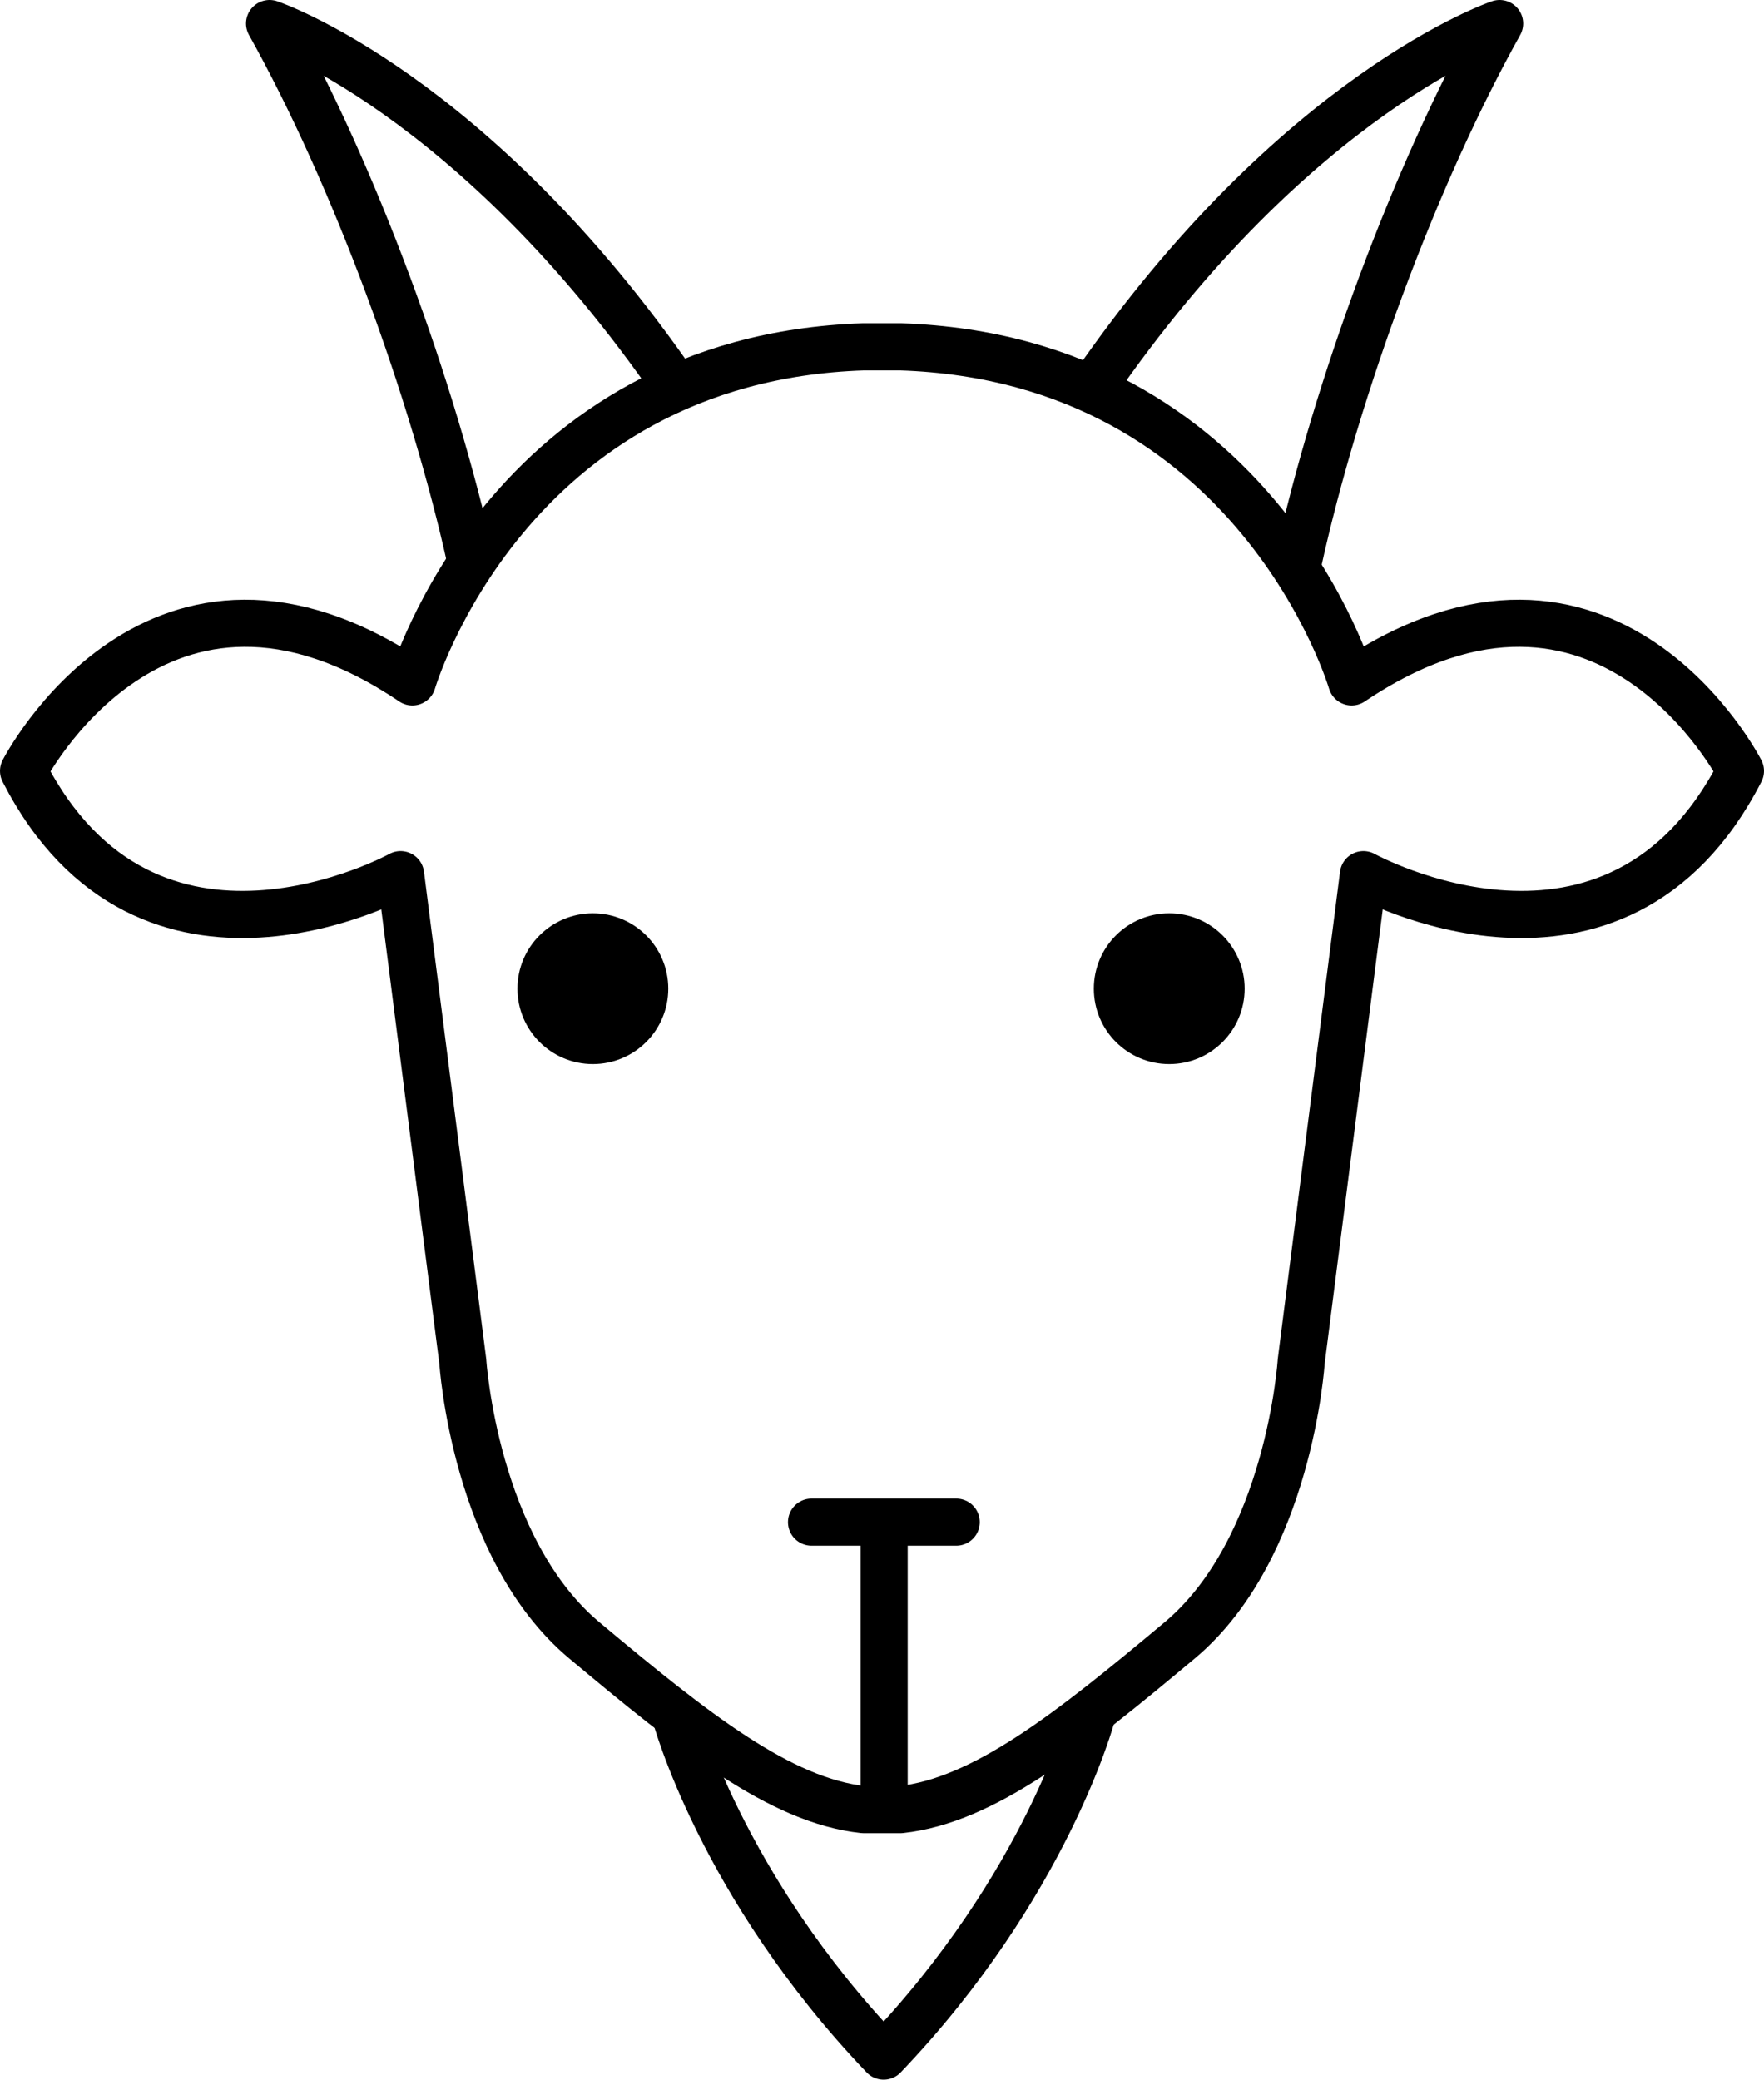
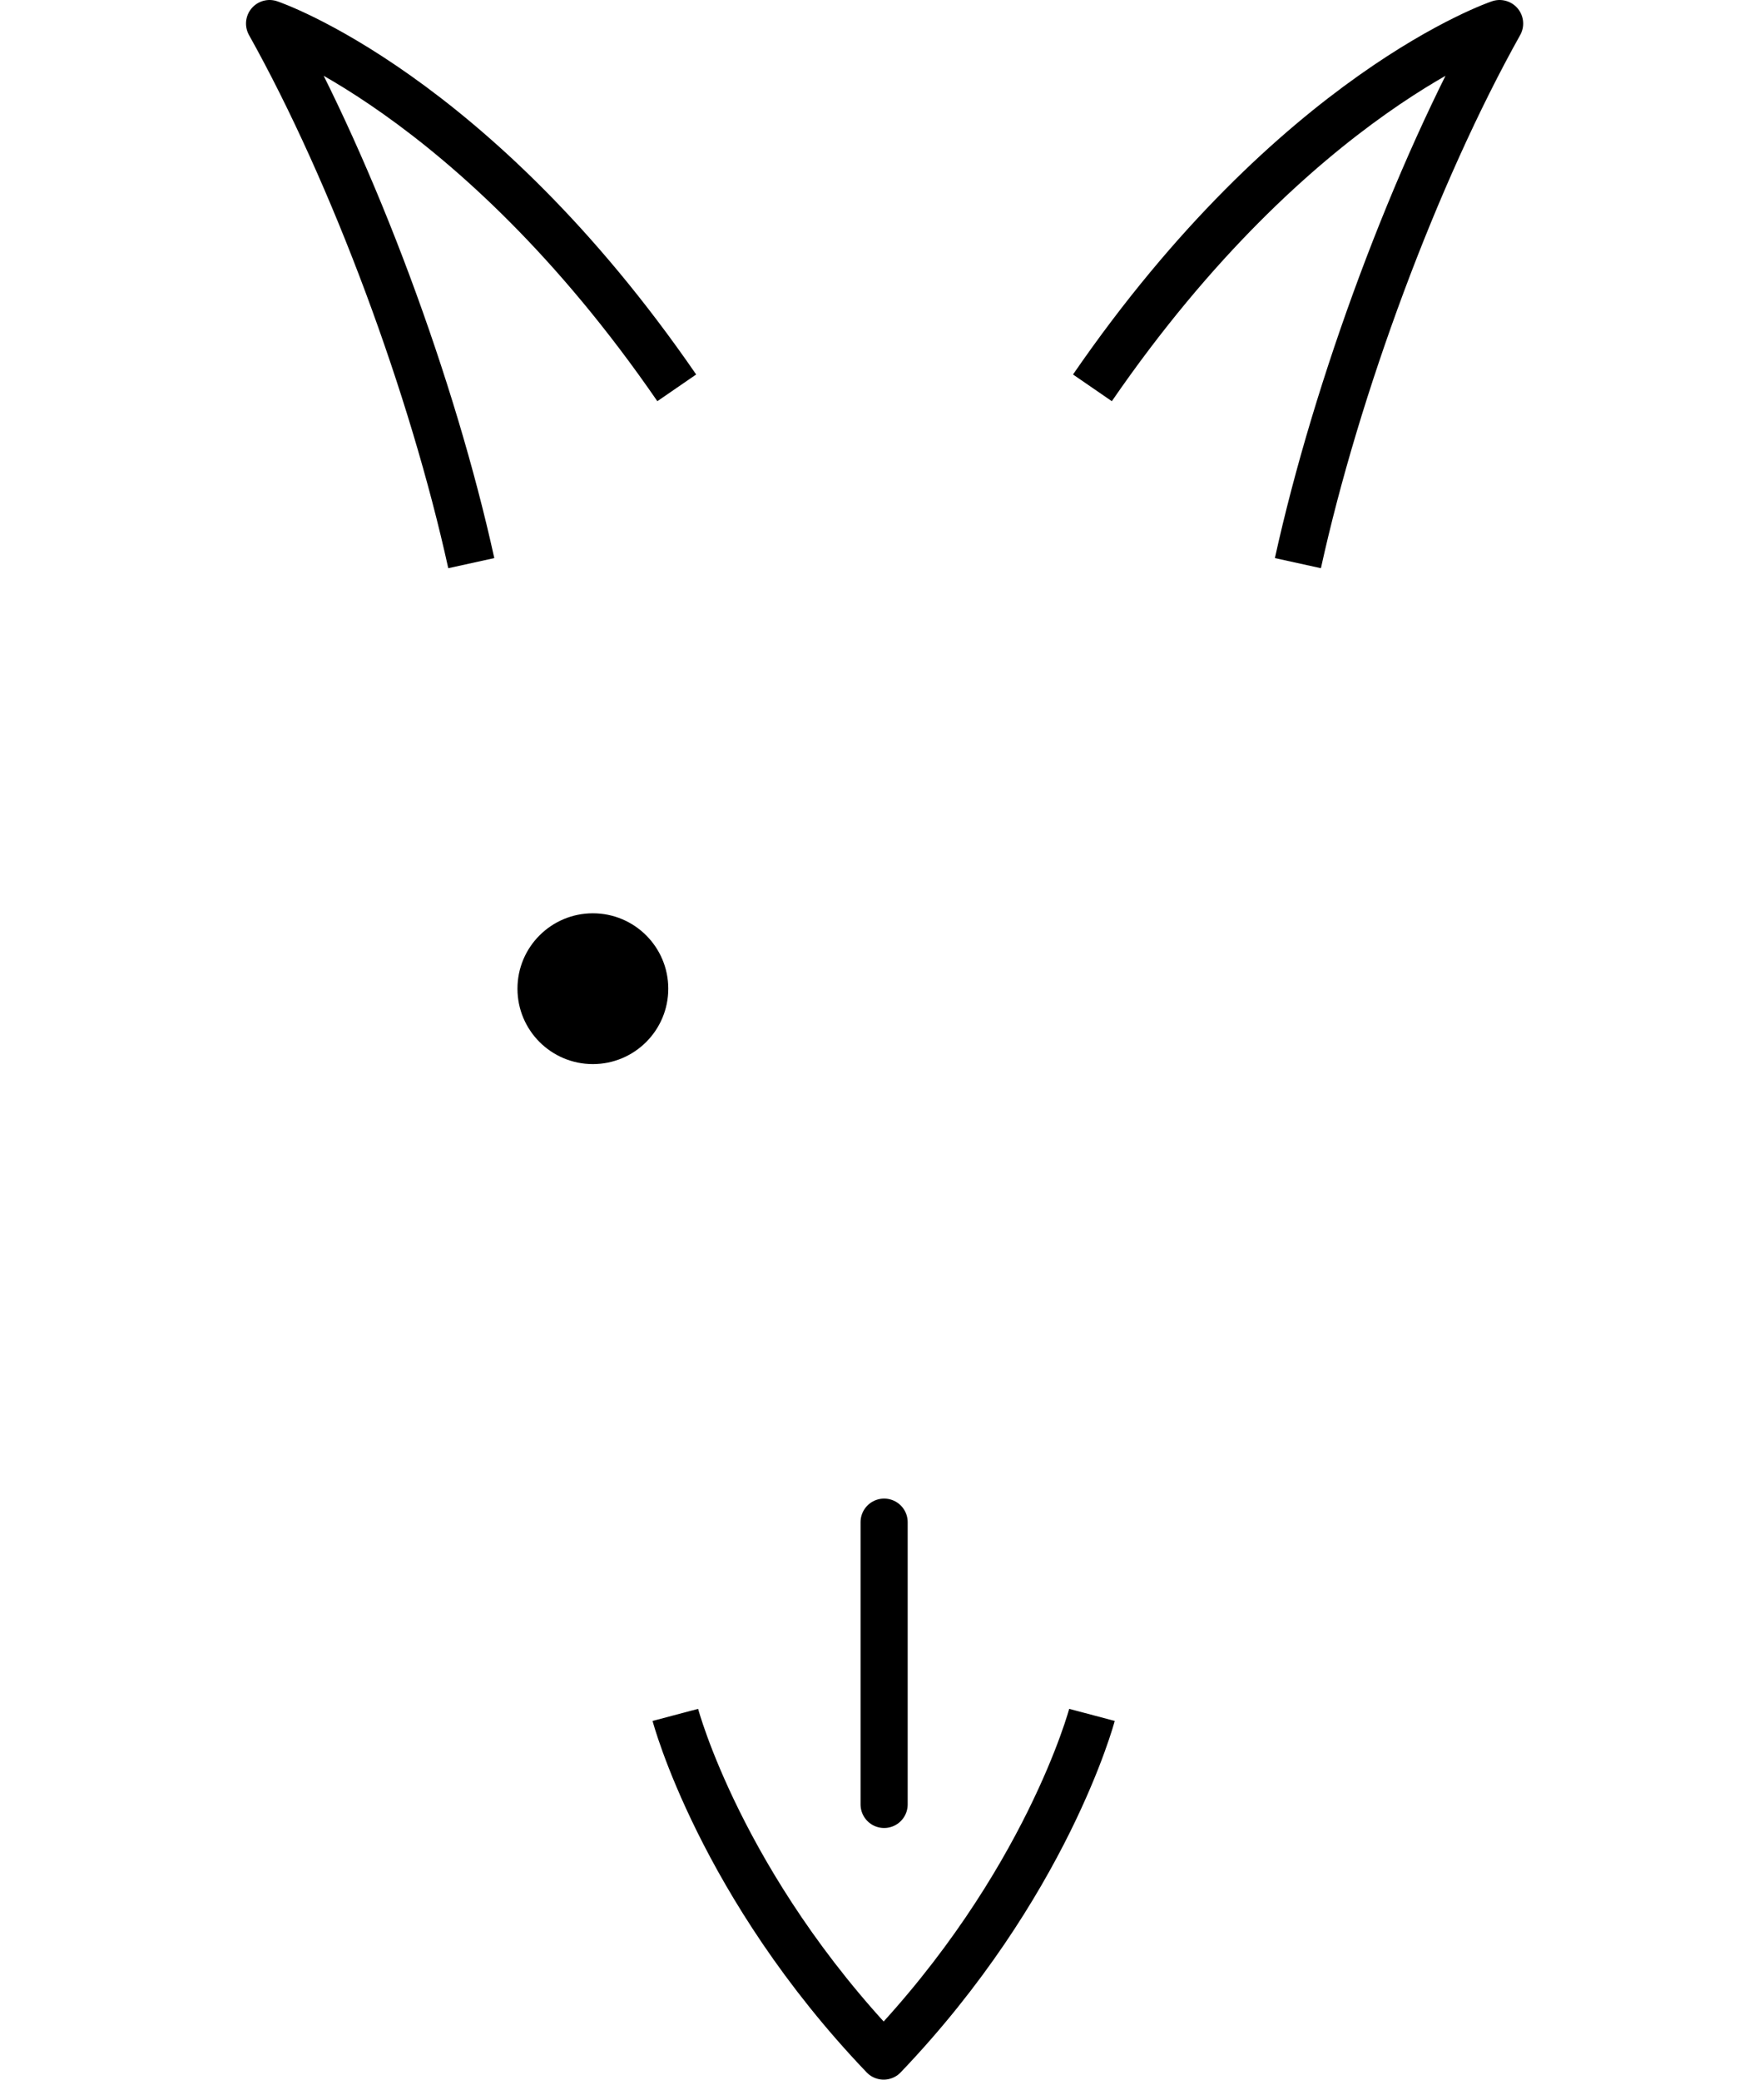
<svg xmlns="http://www.w3.org/2000/svg" viewBox="0 0 37.43 44.13" data-sanitized-data-name="Layer 2" data-name="Layer 2" id="Layer_2">
  <defs>
    <style>
      .cls-1 {
        stroke-linejoin: round;
      }

      .cls-1, .cls-2 {
        fill: none;
        stroke: #000;
      }

      .cls-2 {
        stroke-linecap: round;
        stroke-miterlimit: 10;
      }

      .cls-3 {
        fill: #000;
        stroke-width: 0px;
      }
    </style>
  </defs>
  <g data-sanitized-data-name="Layer 1" data-name="Layer 1" id="Layer_1-2">
    <g>
      <path d="M10,11.95c-.82-3.73-2.49-8.25-4.28-11.45,0,0,4.32,1.45,8.64,7.73" class="cls-1" />
      <path d="M27.54,11.95c.82-3.73,2.49-8.25,4.28-11.45,0,0-4.32,1.45-8.64,7.73" class="cls-1" />
-       <line y2="32.3" x2="17.22" y1="32.3" x1="20.29" class="cls-2" />
      <line y2="32.3" x2="18.76" y1="38.29" x1="18.76" class="cls-2" />
      <path d="M23.17,36.39s-.96,3.62-4.42,7.24h0c-3.46-3.62-4.42-7.24-4.42-7.24" class="cls-1" />
-       <path d="M19.11,38.4c1.76-.19,3.59-1.64,5.92-3.59s2.58-5.92,2.58-5.92l1.32-10.33s5.35,2.96,8-2.2c0,0-2.83-5.54-8.25-1.89,0,0-2.01-6.86-9.57-7.11h-.79c-7.56.25-9.57,7.11-9.57,7.11-5.41-3.65-8.25,1.89-8.25,1.89,2.64,5.16,8,2.2,8,2.2l1.32,10.33s.25,3.97,2.58,5.92c2.33,1.95,4.16,3.4,5.92,3.59h.79Z" class="cls-1" />
      <circle r="1.6" cy="20.98" cx="12.58" class="cls-3" />
-       <circle r="1.6" cy="20.98" cx="24.81" class="cls-3" />
    </g>
  </g>
</svg>